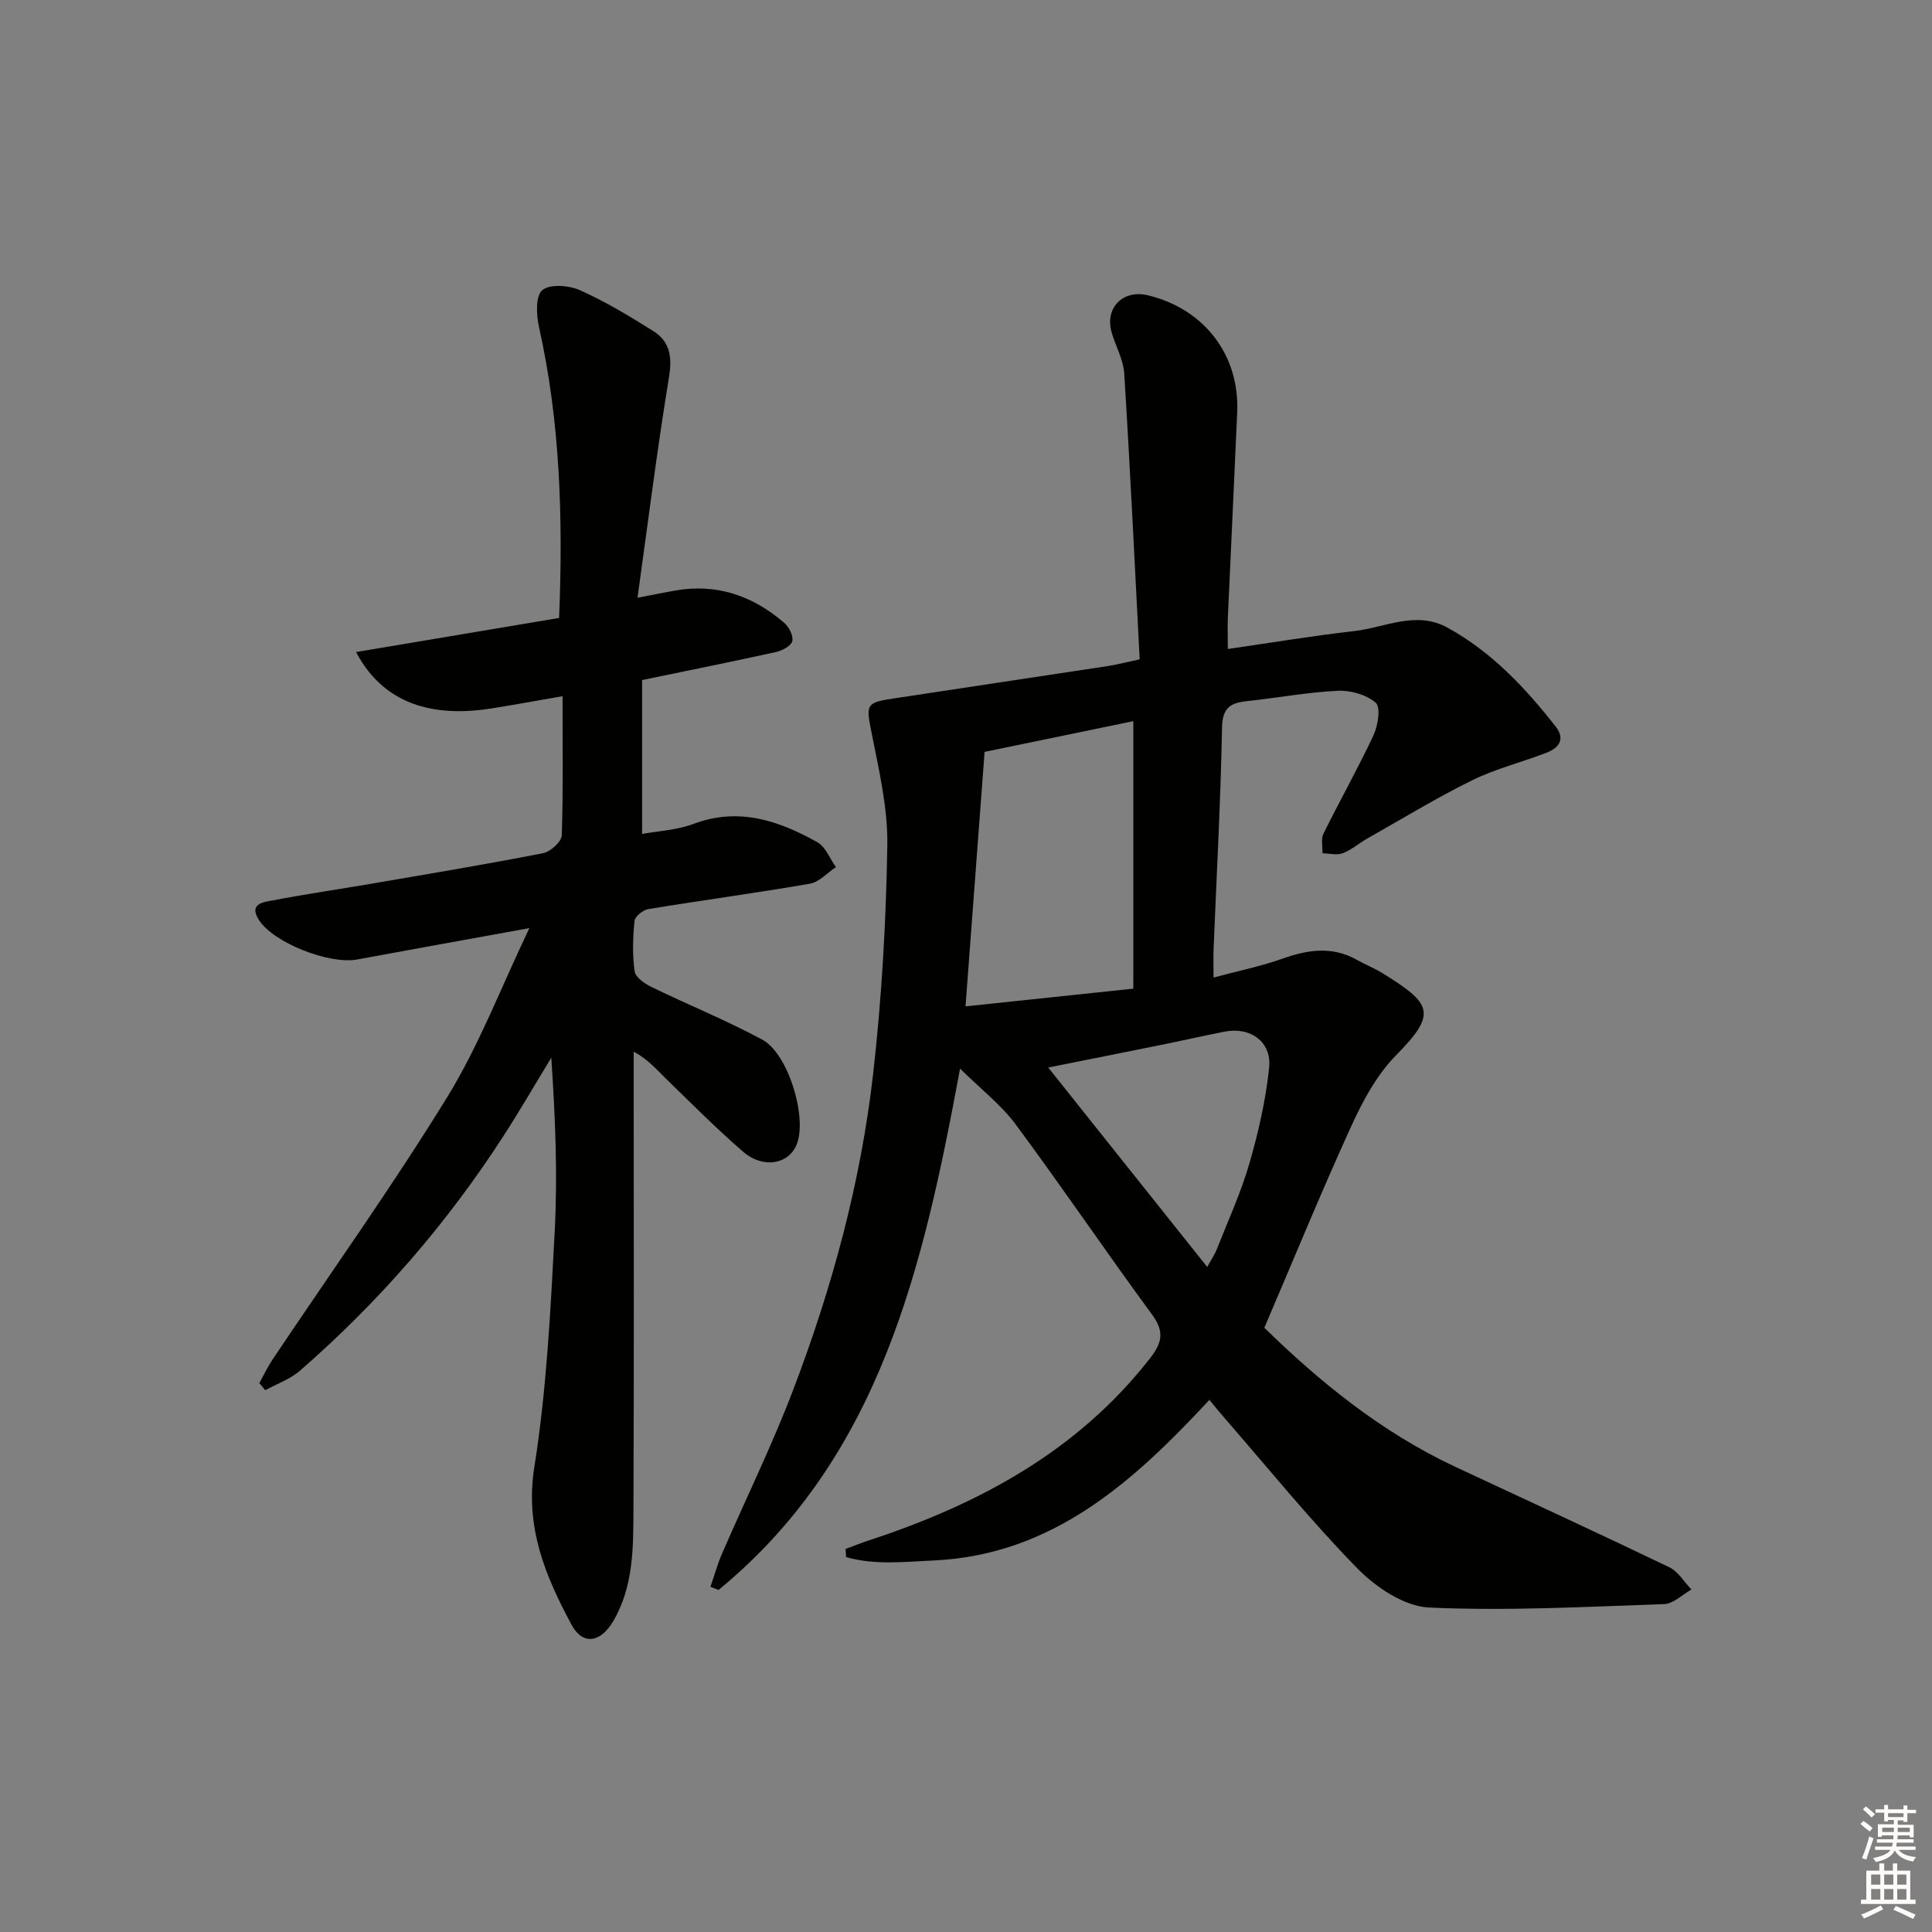
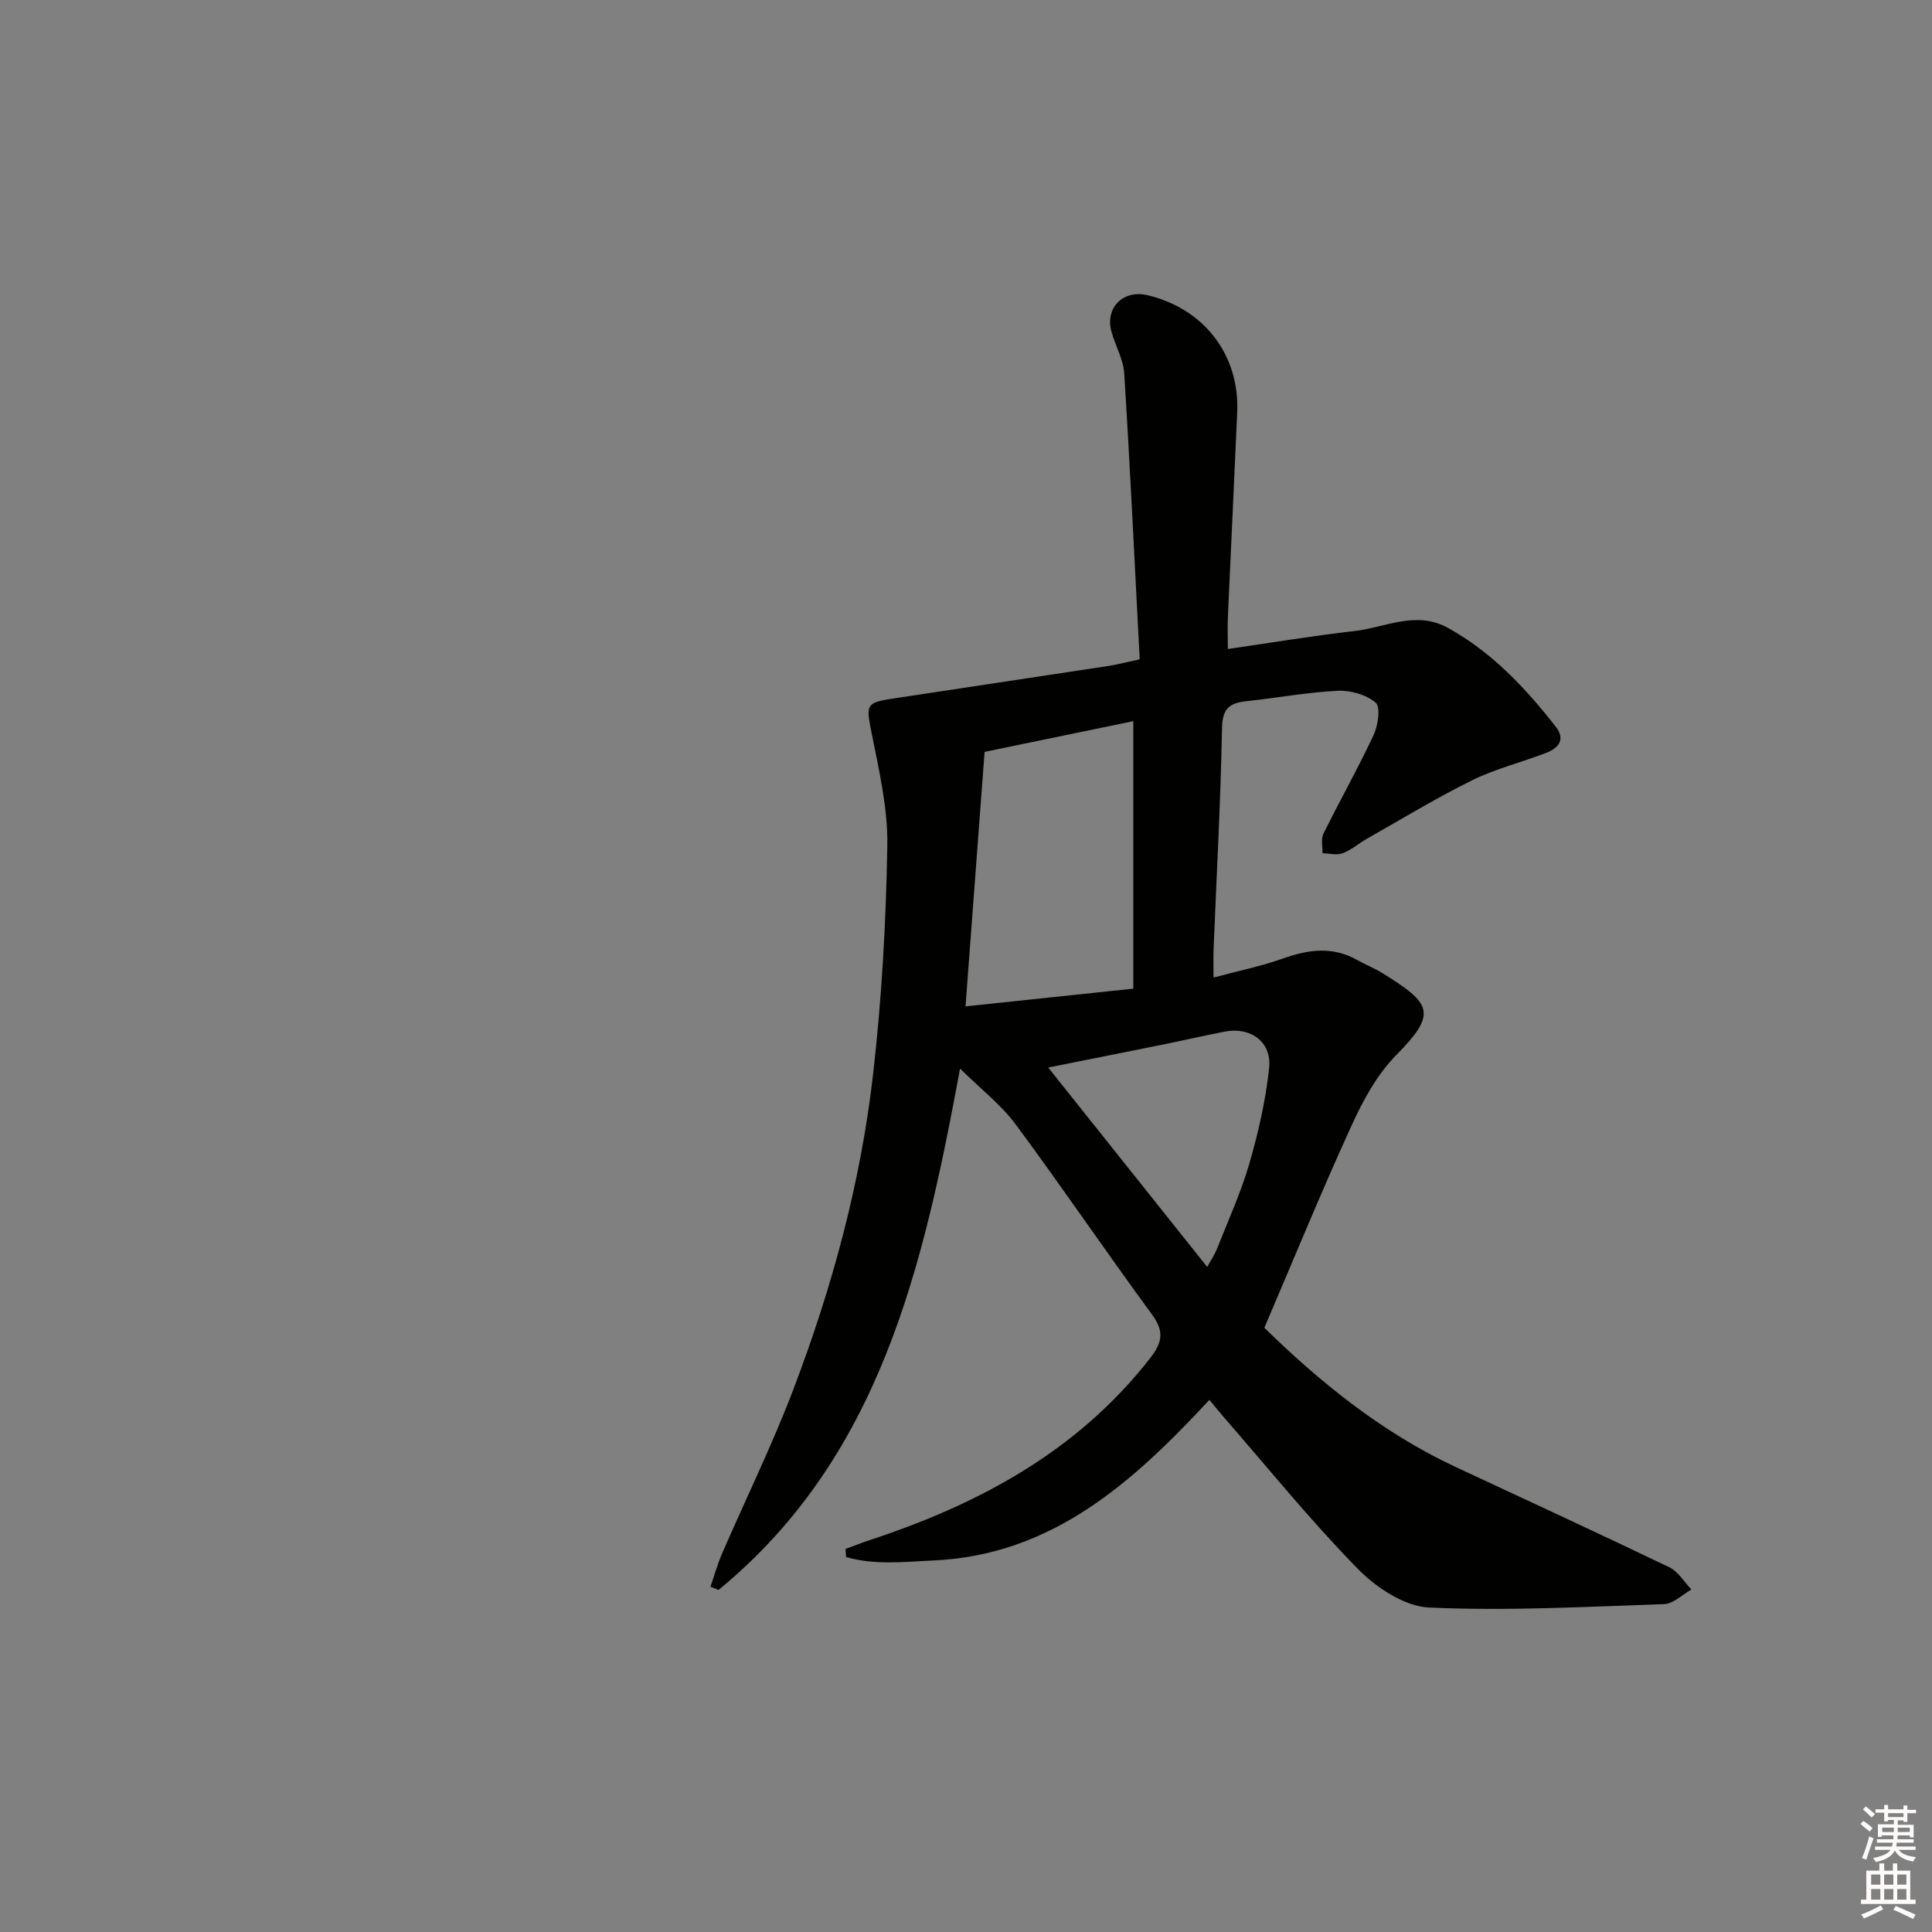
<svg xmlns="http://www.w3.org/2000/svg" enable-background="new 0 0 400 400" viewBox="0 0 400 400">
  <rect x="0" y="0" width="400" height="400" fill="#808080" stroke="none" />
  <path d="m198.77 221.24c-7.65 41.31-16.58 80.47-50 107.94-.56-.22-1.12-.43-1.68-.65.8-2.31 1.45-4.68 2.42-6.92 4.89-11.28 10.33-22.35 14.7-33.83 8.07-21.16 14.01-42.99 16.57-65.51 1.78-15.65 2.67-31.45 2.93-47.2.13-7.82-1.76-15.74-3.29-23.5-1.09-5.52-1.19-6.08 4.14-6.89 14.93-2.29 29.88-4.5 44.81-6.78 1.78-.27 3.52-.74 6.59-1.39-1.03-19.76-1.97-39.49-3.2-59.19-.18-2.89-1.8-5.67-2.62-8.54-1.43-5.07 2.38-8.89 7.54-7.64 11.66 2.82 18.98 12.37 18.47 24.2-.61 14.12-1.3 28.24-1.93 42.37-.09 1.97-.01 3.95-.01 6.66 8.97-1.3 17.57-2.74 26.23-3.72 6.4-.73 12.72-4.32 19.35-.65 9.08 5.03 15.99 12.38 22.29 20.42 2.07 2.64.65 4.43-1.86 5.41-5.09 1.99-10.49 3.29-15.37 5.69-7.43 3.66-14.52 7.99-21.74 12.07-1.73.98-3.29 2.37-5.11 3.06-1.22.46-2.78.04-4.19.01.04-1.36-.35-2.93.19-4.04 3.38-6.85 7.15-13.51 10.38-20.42.93-1.99 1.5-5.78.45-6.7-1.92-1.68-5.22-2.61-7.87-2.48-6.29.3-12.52 1.48-18.8 2.14-3.43.36-5.07 1.38-5.15 5.47-.29 15.29-1.13 30.57-1.75 45.86-.06 1.61-.01 3.23-.01 5.9 5.3-1.42 9.96-2.37 14.4-3.95 5.25-1.86 10.26-2.56 15.34.32 1.73.98 3.62 1.71 5.3 2.76 10.06 6.26 11.39 8.22 2.78 16.93-3.97 4.01-6.87 9.38-9.25 14.59-6.21 13.58-11.86 27.4-18.05 41.86 11.32 11.07 24.21 21.64 39.62 28.83 14.76 6.89 29.55 13.7 44.22 20.75 1.84.88 3.07 3.04 4.58 4.61-1.88 1.05-3.72 2.95-5.63 3.02-16.24.56-32.51 1.45-48.71.71-5.11-.24-10.99-4.18-14.82-8.1-9.76-9.97-18.57-20.88-27.75-31.42-.95-1.1-1.86-2.23-2.89-3.47-15.8 17.02-32.51 32.13-57.13 33.25-5.98.27-12.2 1.01-18.08-.71-.04-.56-.08-1.12-.12-1.68 1.62-.59 3.23-1.24 4.87-1.78 22.69-7.46 43.08-18.38 58.15-37.66 2.51-3.21 3.06-5.52.45-9.07-9.54-12.98-18.57-26.33-28.16-39.27-2.98-4.07-7.14-7.27-11.6-11.67zm1.13-12.88c12.05-1.27 23.46-2.48 34.74-3.67 0-18.79 0-36.96 0-55.38-10.54 2.18-20.69 4.28-30.79 6.36-1.32 17.58-2.6 34.67-3.95 52.69zm17.12 12.66c10.95 13.74 21.78 27.32 32.92 41.29.8-1.47 1.54-2.53 2-3.7 2.31-5.86 4.96-11.63 6.71-17.66 1.88-6.49 3.41-13.17 4.11-19.88.56-5.38-3.86-8.51-9.17-7.49-4.07.79-8.11 1.72-12.17 2.55-8.23 1.67-16.46 3.3-24.4 4.89z" fill="#010100" />
-   <path d="m116.47 144.14c-5.28.91-9.98 1.78-14.69 2.53-10.15 1.61-21.73.39-28.06-11.67 14.18-2.38 28.06-4.71 42.04-7.06.82-20.71.23-40.56-4.16-60.2-.56-2.5-.75-6.46.67-7.66 1.55-1.32 5.51-1.02 7.79 0 5.28 2.35 10.28 5.38 15.19 8.46 3.46 2.17 3.95 5.34 3.26 9.54-2.44 14.83-4.3 29.75-6.52 45.68 3.69-.71 5.72-1.13 7.77-1.49 8.64-1.53 16.12 1.08 22.61 6.69.99.85 1.93 2.7 1.66 3.79-.24.98-2.07 1.96-3.36 2.24-8.9 1.97-17.84 3.76-27.73 5.81v31.86c3.24-.6 7.14-.77 10.61-2.07 9.37-3.53 17.67-.69 25.67 3.78 1.71.96 2.59 3.4 3.85 5.15-1.79 1.19-3.46 3.11-5.39 3.44-11.12 1.93-22.32 3.43-33.45 5.26-1.1.18-2.77 1.51-2.86 2.44-.34 3.47-.47 7.03.03 10.46.18 1.25 2.14 2.58 3.57 3.27 7.58 3.68 15.43 6.86 22.84 10.85 5.32 2.86 9.23 15.66 7.25 21.4-1.5 4.36-6.96 5.48-11.21 1.81-5.53-4.79-10.7-9.99-15.95-15.1-1.97-1.91-3.73-4.03-6.7-5.62v5.24c0 29.83.08 59.66-.05 89.49-.04 7.92.05 15.94-4.19 23.19-2.6 4.45-6.31 5.07-8.65.7-5.43-10.12-9.66-20.21-7.68-32.64 2.55-16.03 3.35-32.37 4.21-48.62.63-11.91.12-23.89-.7-36.11-3.3 5.42-6.48 10.93-9.93 16.26-11.73 18.15-25.78 34.32-42.07 48.52-2.04 1.78-4.8 2.74-7.22 4.07-.41-.49-.82-.98-1.23-1.47.9-1.62 1.69-3.31 2.71-4.84 12.12-18.11 24.81-35.87 36.22-54.42 6.56-10.67 11.08-22.6 16.98-34.94-12.6 2.29-24.13 4.35-35.64 6.49-5.77 1.07-17.36-3.43-20.39-8.24-2.14-3.4 1.12-3.65 2.95-4 6.85-1.31 13.75-2.31 20.62-3.49 11.78-2.02 23.57-3.98 35.3-6.28 1.53-.3 3.82-2.37 3.87-3.69.31-9.43.16-18.88.16-28.81z" fill="#010100" />
  <g fill="#fcfbfa">
    <path d="m385.2 377.6.6-.6c.6.4 1.3.9 1.9 1.5l-.6.7c-.8-.6-1.4-1.1-1.9-1.6zm.3 7.1c.6-1.4 1.1-2.9 1.5-4.5.3.1.6.3.9.4-.5 1.4-1 2.9-1.5 4.4zm.2-10.1.6-.6c.7.5 1.3 1.1 1.9 1.6l-.7.7c-.6-.6-1.2-1.2-1.8-1.7zm8.4-.8h.8v.9h1.8v.7h-1.8v1.8h-.8v-.3h-1.2v.9h3.3v2.6h-.8v-.4h-2.5c0 .3 0 .6-.1.8h3.4v.7h-3.5c0 .3-.1.6-.1.8h4v.7h-3.5c.7.9 1.9 1.3 3.6 1.5-.2.2-.4.5-.6.9-1.9-.3-3.2-1.1-3.8-2.3-.5 1.1-1.8 2-3.9 2.4-.2-.3-.4-.5-.6-.8 1.9-.4 3.1-.9 3.6-1.7h-3.2v-.7h3.5c.1-.2.1-.5.2-.8h-3.3v-.7h3.4c0-.2 0-.5 0-.8h-2.4v.3h-.8v-2.6h3.3v-.9h-1.2v.3h-.8v-1.8h-1.8v-.7h1.8v-.9h.8v.9h3.2zm-4.4 5.5h2.4c0-.3 0-.6 0-.9h-2.4zm1.2-3.1h3.2v-.8h-3.2zm4.4 2.2h-2.4v.9h2.5v-.9z" />
    <path d="m389.2 385.8h.9v1.5h1.8v-1.5h.9v1.5h2.7v6h1.1v.9h-11.3v-.9h1.1v-6h2.7v-1.5zm.2 8.7.5.8c-1.2.6-2.5 1.3-4 1.9-.2-.3-.3-.6-.6-.8 1.6-.6 3-1.3 4.1-1.9zm-2-4.3h1.9v-2.1h-1.9zm0 3.1h1.9v-2.2h-1.9zm2.7-3.1h1.9v-2.1h-1.9zm0 3.1h1.9v-2.2h-1.9zm2.4 1.3c1.4.6 2.7 1.2 4.1 1.8l-.5.9c-1.5-.7-2.8-1.4-4.1-1.9zm2.2-6.5h-1.9v2.1h1.9zm-1.9 5.2h1.9v-2.2h-1.9z" />
  </g>
</svg>